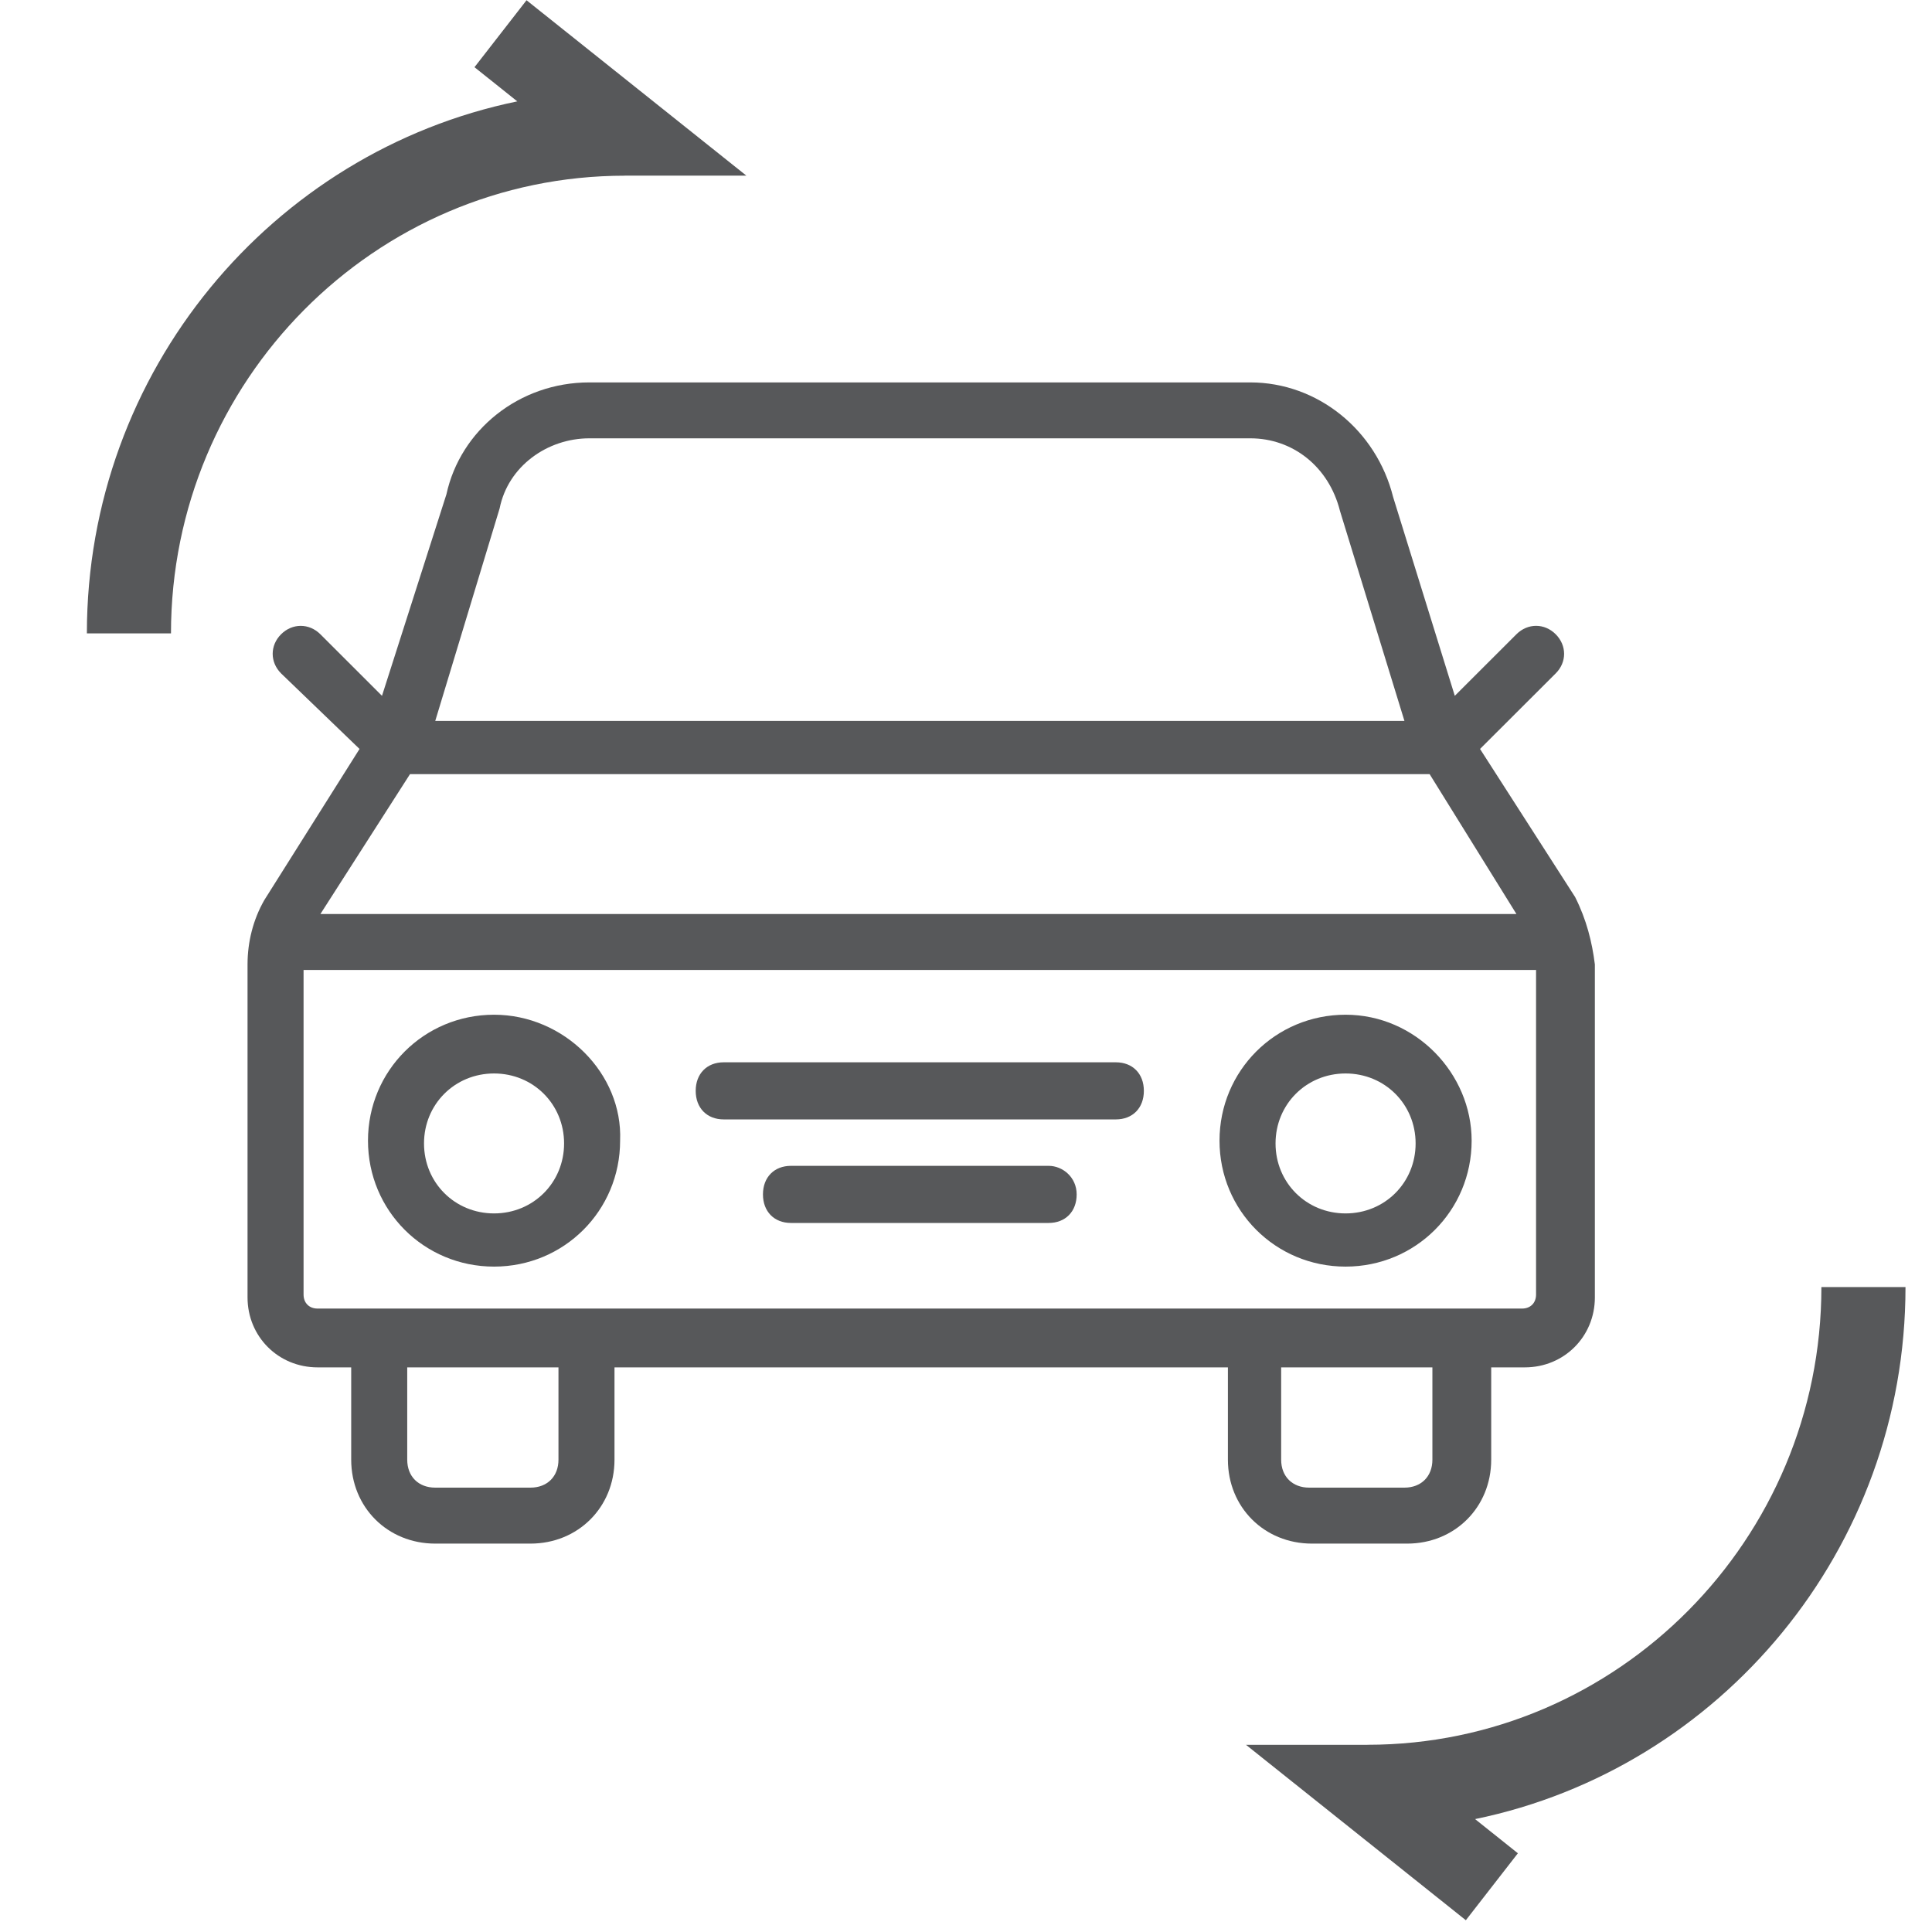
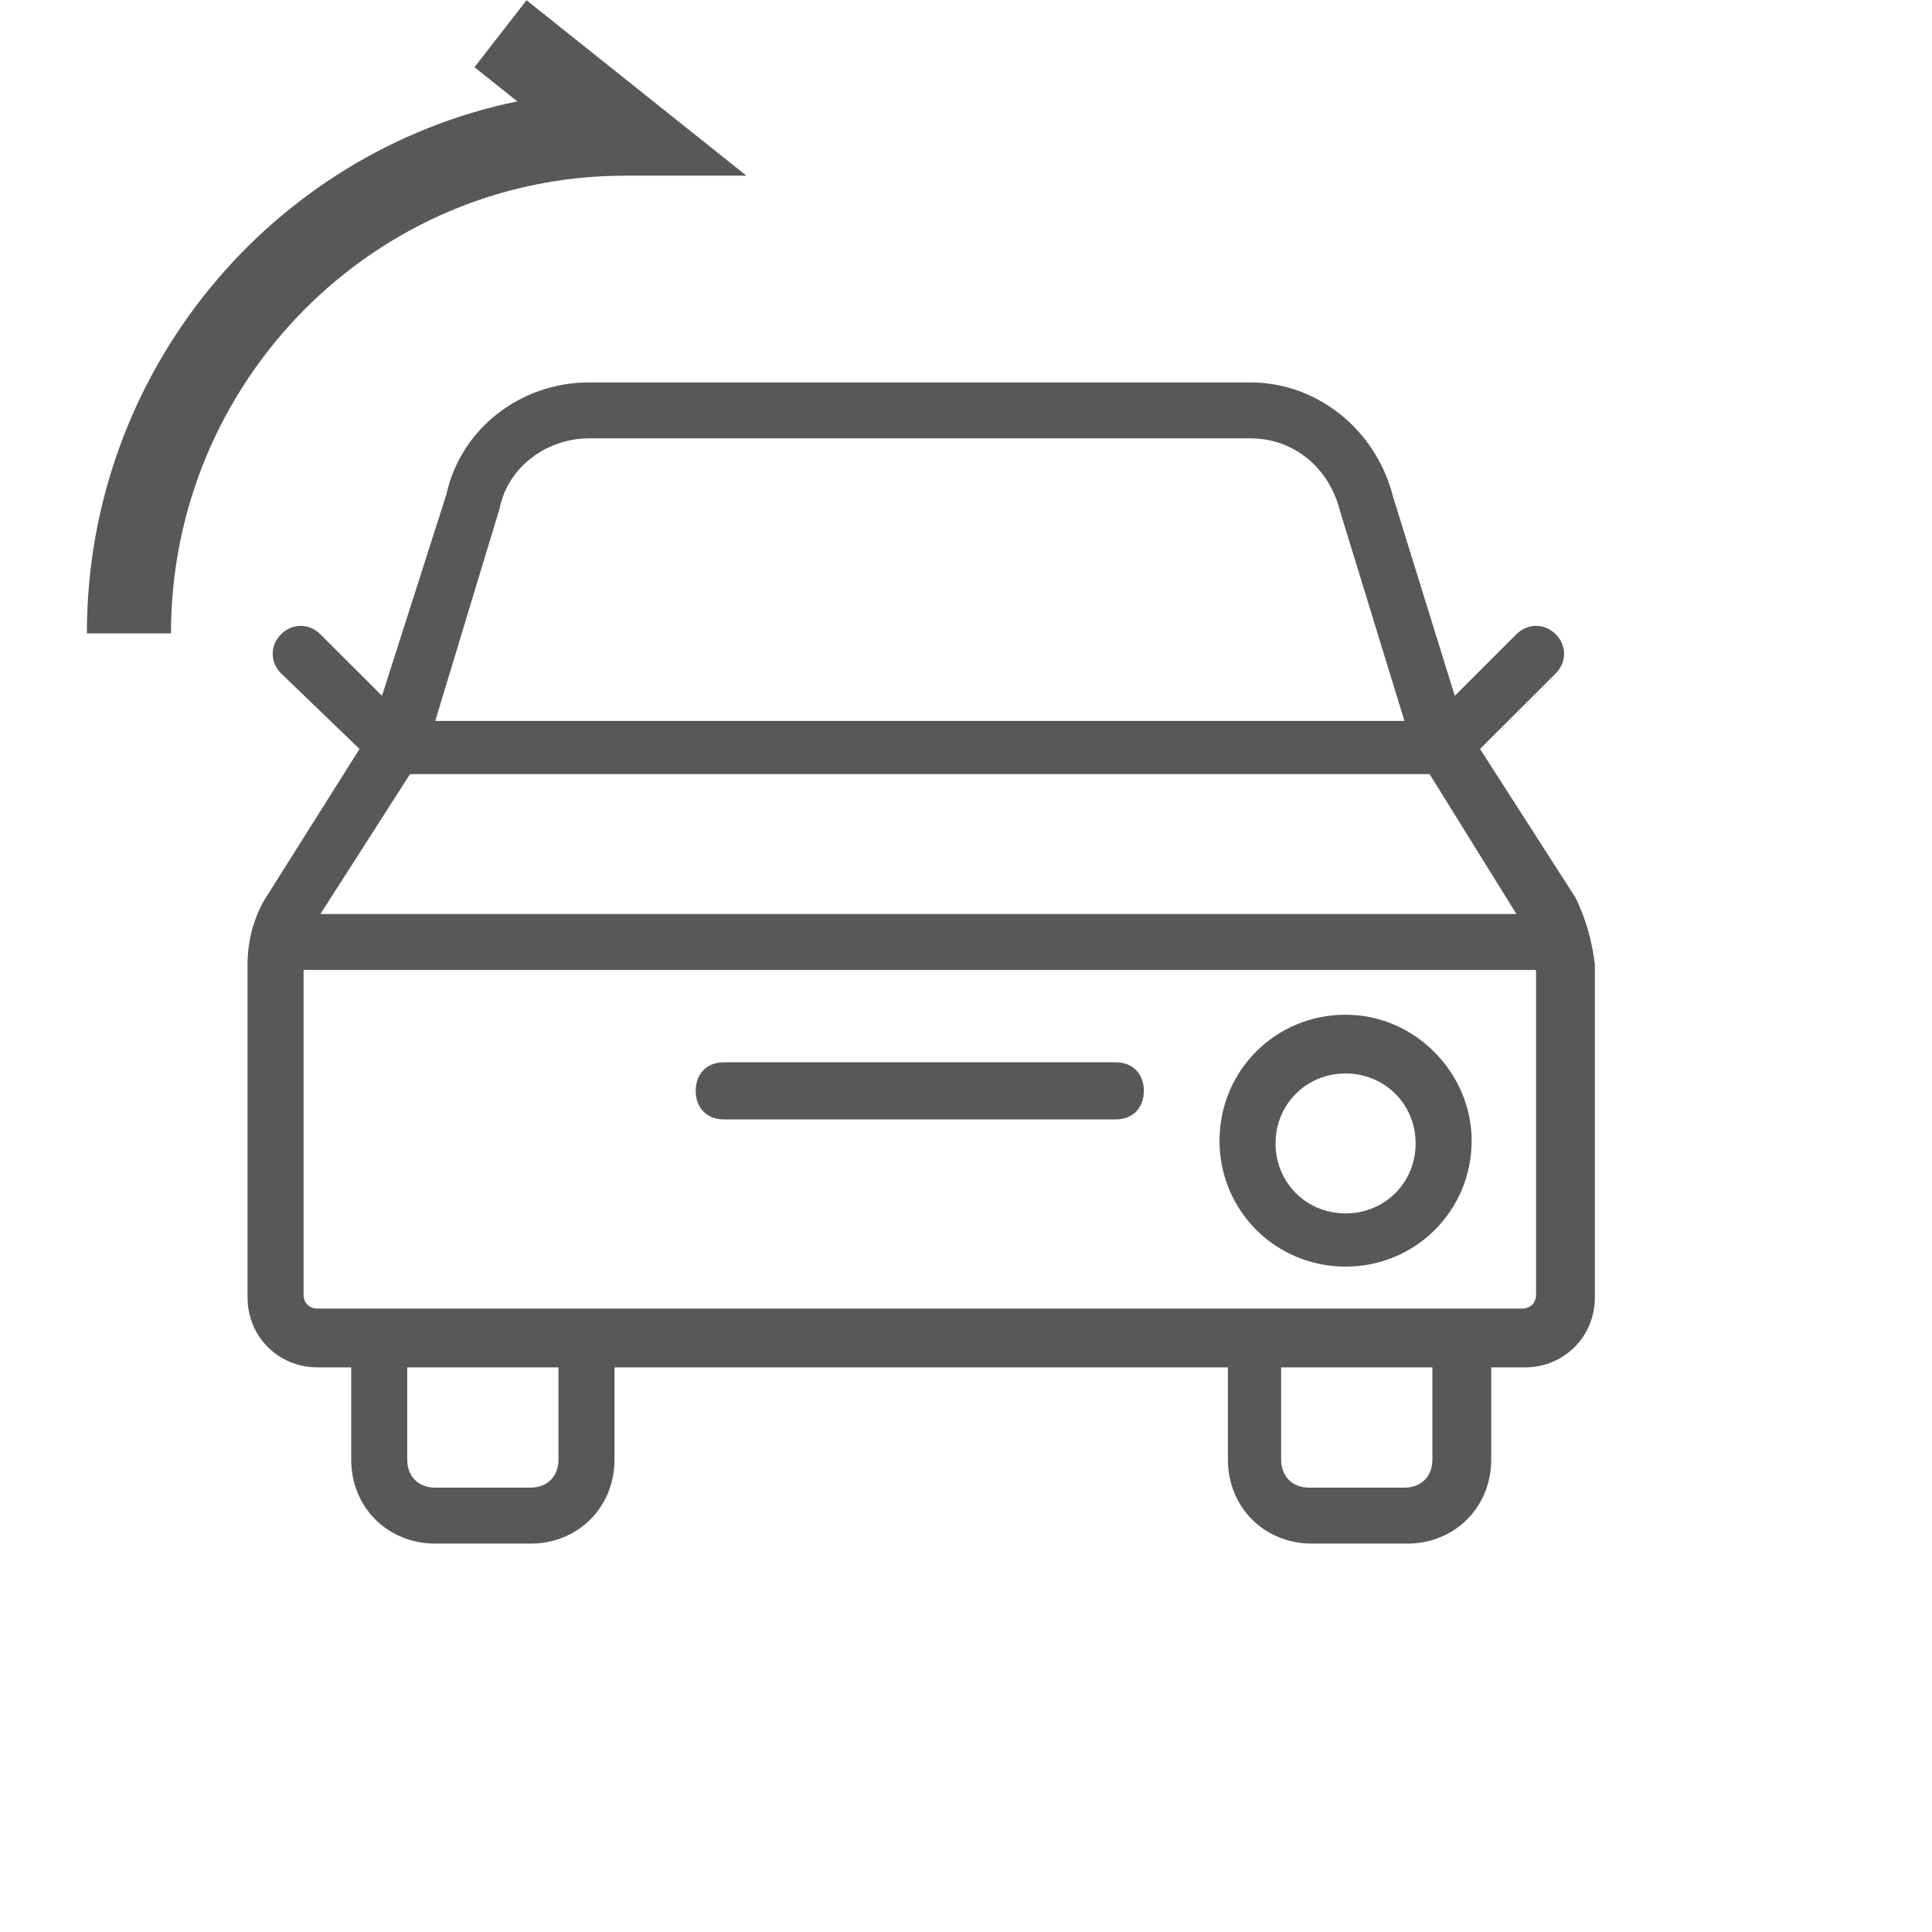
<svg xmlns="http://www.w3.org/2000/svg" height="32" viewBox="0 0 32 32" width="32">
  <g fill="#57585a" transform="translate(1)">
    <g transform="translate(3.1 6.194)">
      <path d="m21.991 8.667-1.577-2.456 1.253-1.251c.186-.185.186-.463 0-.649s-.464-.185-.65 0l-1.021 1.02-1.021-3.291c-.278-1.112-1.253-1.9-2.366-1.9h-10.949c-1.16 0-2.134.788-2.366 1.854l-1.067 3.337-1.021-1.02c-.186-.185-.464-.185-.65 0-.186.185-.186.463 0 .649l1.299 1.251-1.577 2.503c-.186.324-.278.695-.278 1.066v5.515c0 .649.51 1.159 1.16 1.159h.557v1.529c0 .788.603 1.39 1.392 1.39h1.577c.789 0 1.392-.603 1.392-1.39v-1.529h10.16v1.529c0 .788.603 1.39 1.392 1.39h1.577c.789 0 1.392-.603 1.392-1.39v-1.529h.557c.65 0 1.16-.51 1.16-1.159v-5.515c-.046-.371-.139-.742-.325-1.112zm-19.3-2.039h16.888l1.438 2.317h-19.81zm1.485-4.403c.139-.695.789-1.159 1.485-1.159h10.949c.696 0 1.299.463 1.485 1.205l1.067 3.476h-16.053zm.974 15.758c0 .278-.186.463-.464.463h-1.577c-.278 0-.464-.185-.464-.463v-1.529h2.505zm14.475 0c0 .278-.186.463-.464.463h-1.577c-.278 0-.464-.185-.464-.463v-1.529h2.505zm1.485-2.503h-19.95c-.139 0-.232-.093-.232-.232v-5.376h20.414v5.376c0 .139-.093.232-.232.232z" />
      <path d="m18.187 10.613c-1.16 0-2.088.927-2.088 2.086 0 1.159.928 2.086 2.088 2.086 1.16 0 2.088-.927 2.088-2.086 0-1.112-.928-2.086-2.088-2.086zm0 3.291c-.65 0-1.16-.51-1.16-1.159s.51-1.159 1.16-1.159 1.16.51 1.16 1.159-.51 1.159-1.16 1.159z" />
-       <path d="m4.083 10.613c-1.16 0-2.088.927-2.088 2.086 0 1.159.928 2.086 2.088 2.086 1.16 0 2.088-.927 2.088-2.086.046-1.112-.928-2.086-2.088-2.086zm0 3.291c-.65 0-1.16-.51-1.16-1.159s.51-1.159 1.16-1.159 1.16.51 1.16 1.159-.51 1.159-1.16 1.159z" />
      <path d="m14.382 11.401h-6.495c-.278 0-.464.189-.464.473 0 .284.186.473.464.473h6.495c.278 0 .464-.189.464-.473 0-.284-.186-.473-.464-.473z" />
-       <path d="m13.269 13.116h-4.268c-.278 0-.464.189-.464.473 0 .284.186.473.464.473h4.268c.278 0 .464-.189.464-.473 0-.284-.232-.473-.464-.473z" />
    </g>
    <path d="m9.352 2.909h2.01l-3.641-2.905-.862 1.109.709.566c-4.062.836-7.129 4.469-7.129 8.812h1.393c0-4.18 3.373-7.581 7.519-7.581z" />
-     <path d="m21.648 28.9h-2.01l3.641 2.905.862-1.109-.709-.566c4.062-.836 7.129-4.469 7.129-8.812h-1.393c0 4.18-3.373 7.581-7.519 7.581z" />
  </g>
</svg>